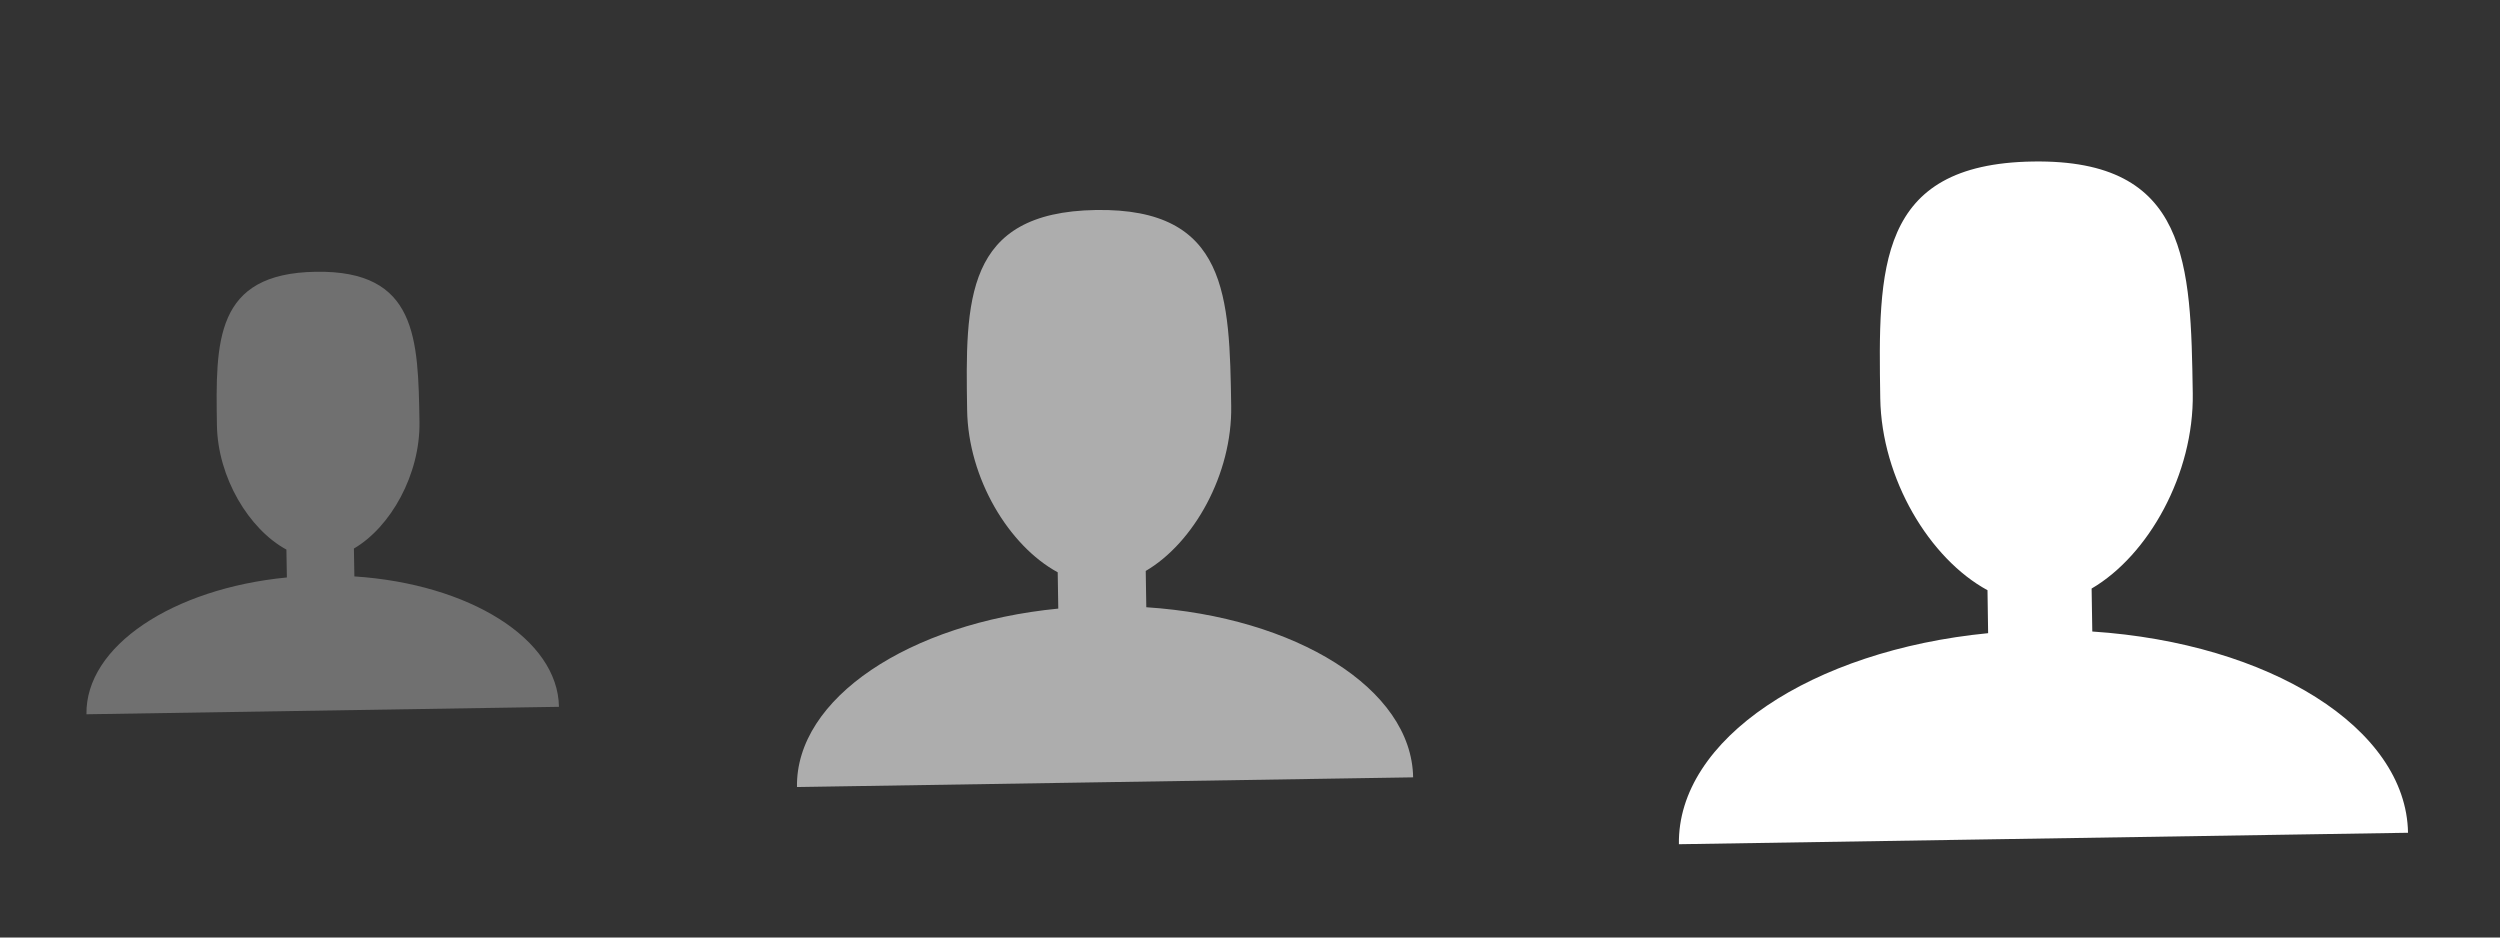
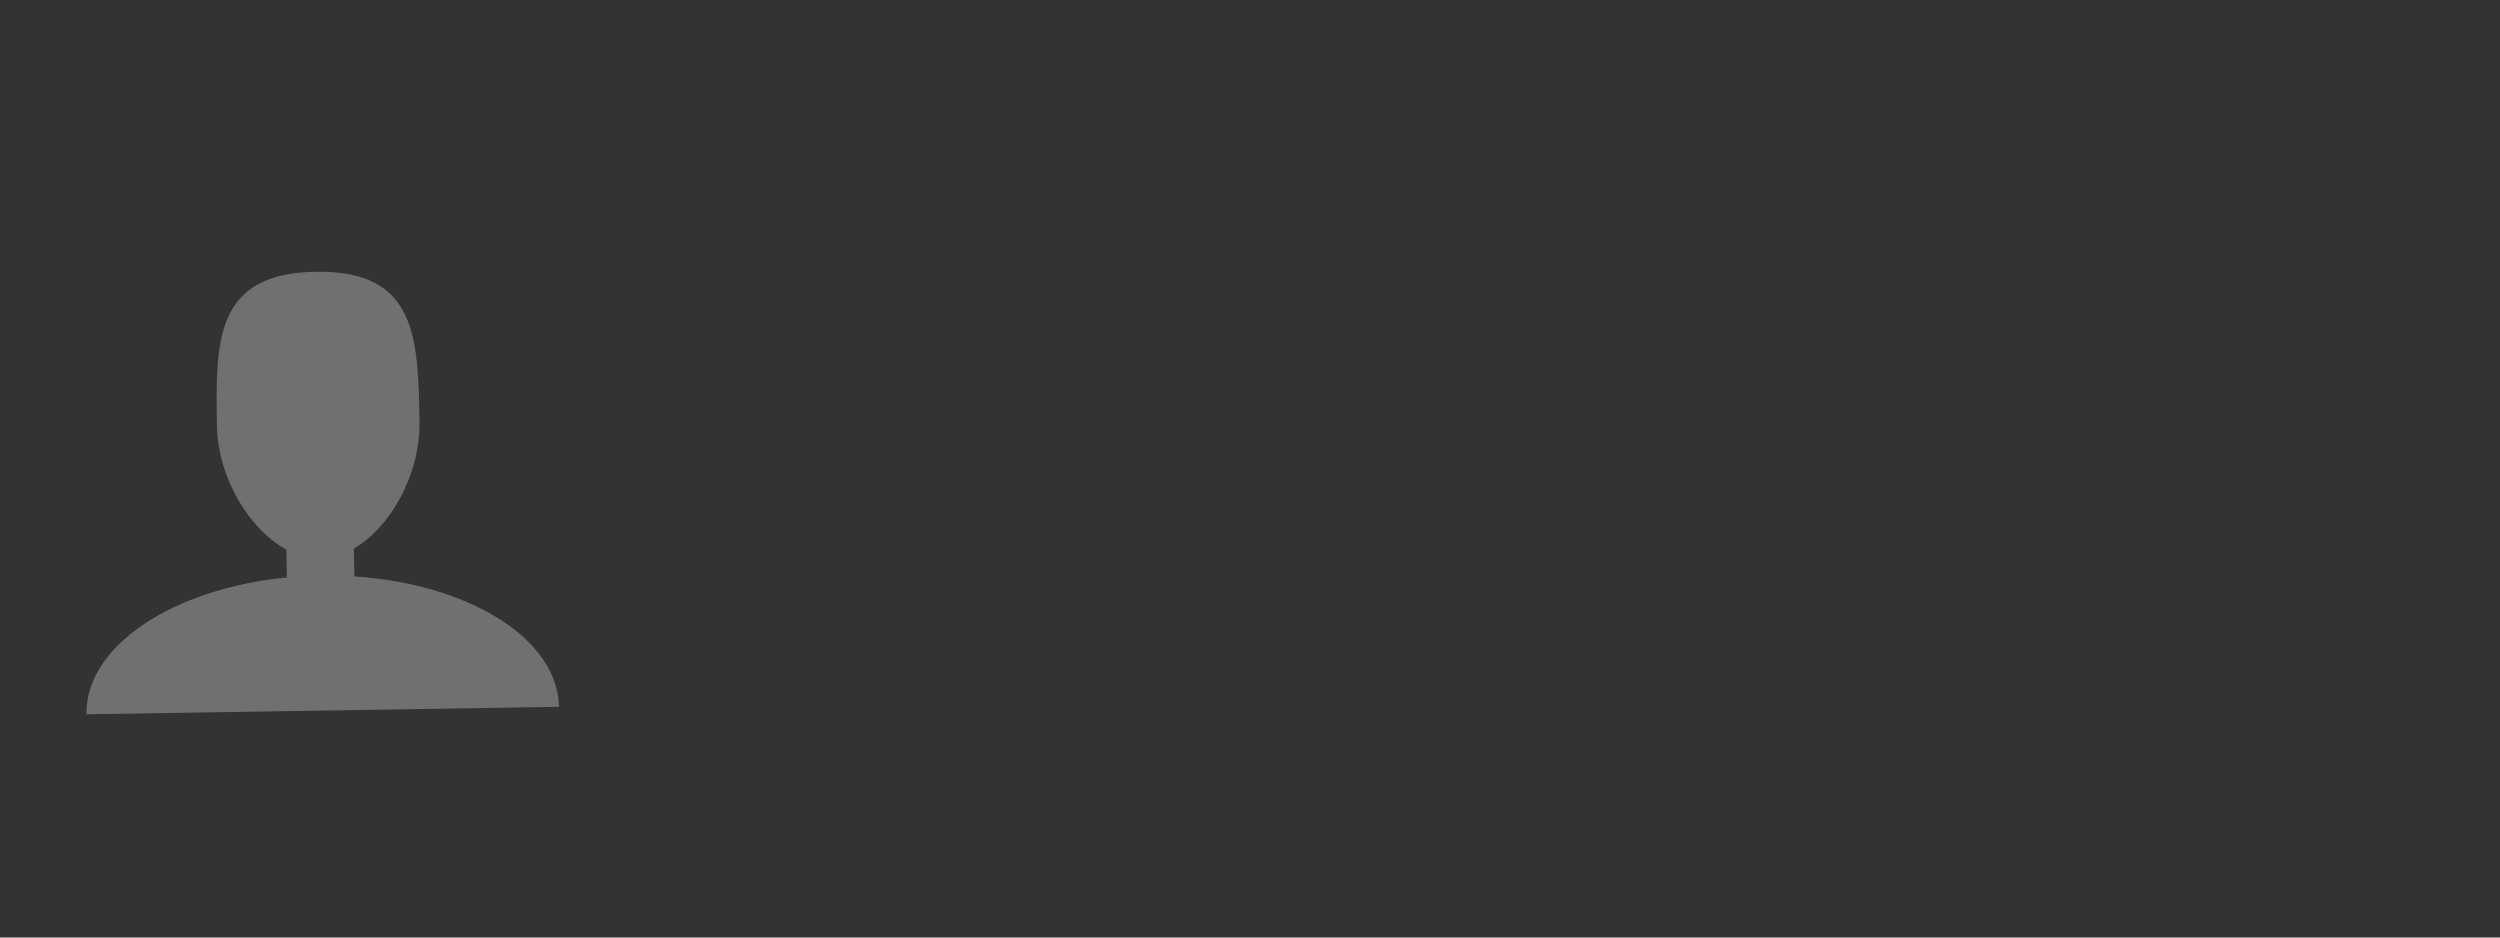
<svg xmlns="http://www.w3.org/2000/svg" width="48" height="18" viewBox="0 0 48 18" fill="none">
  <rect x="0" y="0" width="48" height="18" fill="#333333" stroke="none" />
-   <path d="M40.172 12.125L40.159 11.3C41.251 10.662 42.125 9.101 42.101 7.553C42.062 5.069 42.03 3.054 39.03 3.101C36.031 3.148 36.062 5.163 36.101 7.648C36.126 9.195 37.048 10.728 38.16 11.332L38.172 12.157C34.785 12.487 32.204 14.195 32.235 16.209L46.234 15.989C46.202 13.975 43.568 12.349 40.172 12.125Z" fill="white" />
  <g opacity="0.6" clip-path="url(#clip0_85_1495)">
-     <path d="M22.009 11.659L21.998 10.962C22.921 10.422 23.66 9.103 23.639 7.795C23.606 5.695 23.579 3.992 21.044 4.032C18.509 4.072 18.536 5.775 18.569 7.875C18.589 9.183 19.369 10.478 20.308 10.988L20.319 11.685C17.456 11.964 15.275 13.408 15.302 15.111L27.132 14.925C27.105 13.222 24.879 11.848 22.009 11.659Z" fill="white" />
-   </g>
+     </g>
  <g opacity="0.3" clip-path="url(#clip1_85_1495)">
    <path d="M6.804 11.067L6.795 10.532C7.503 10.118 8.069 9.107 8.054 8.103C8.028 6.493 8.008 5.187 6.064 5.218C4.12 5.248 4.14 6.554 4.165 8.165C4.181 9.168 4.779 10.161 5.499 10.552L5.508 11.087C3.312 11.301 1.639 12.408 1.66 13.714L10.732 13.571C10.712 12.265 9.005 11.211 6.804 11.067Z" fill="white" />
  </g>
  <defs>
    <clipPath id="clip0_85_1495">
      <rect width="13.522" height="13.522" fill="white" transform="translate(14.258 2.445) rotate(-0.9)" />
    </clipPath>
    <clipPath id="clip1_85_1495">
      <rect width="10.37" height="10.37" fill="white" transform="translate(0.859 4) rotate(-0.9)" />
    </clipPath>
  </defs>
</svg>